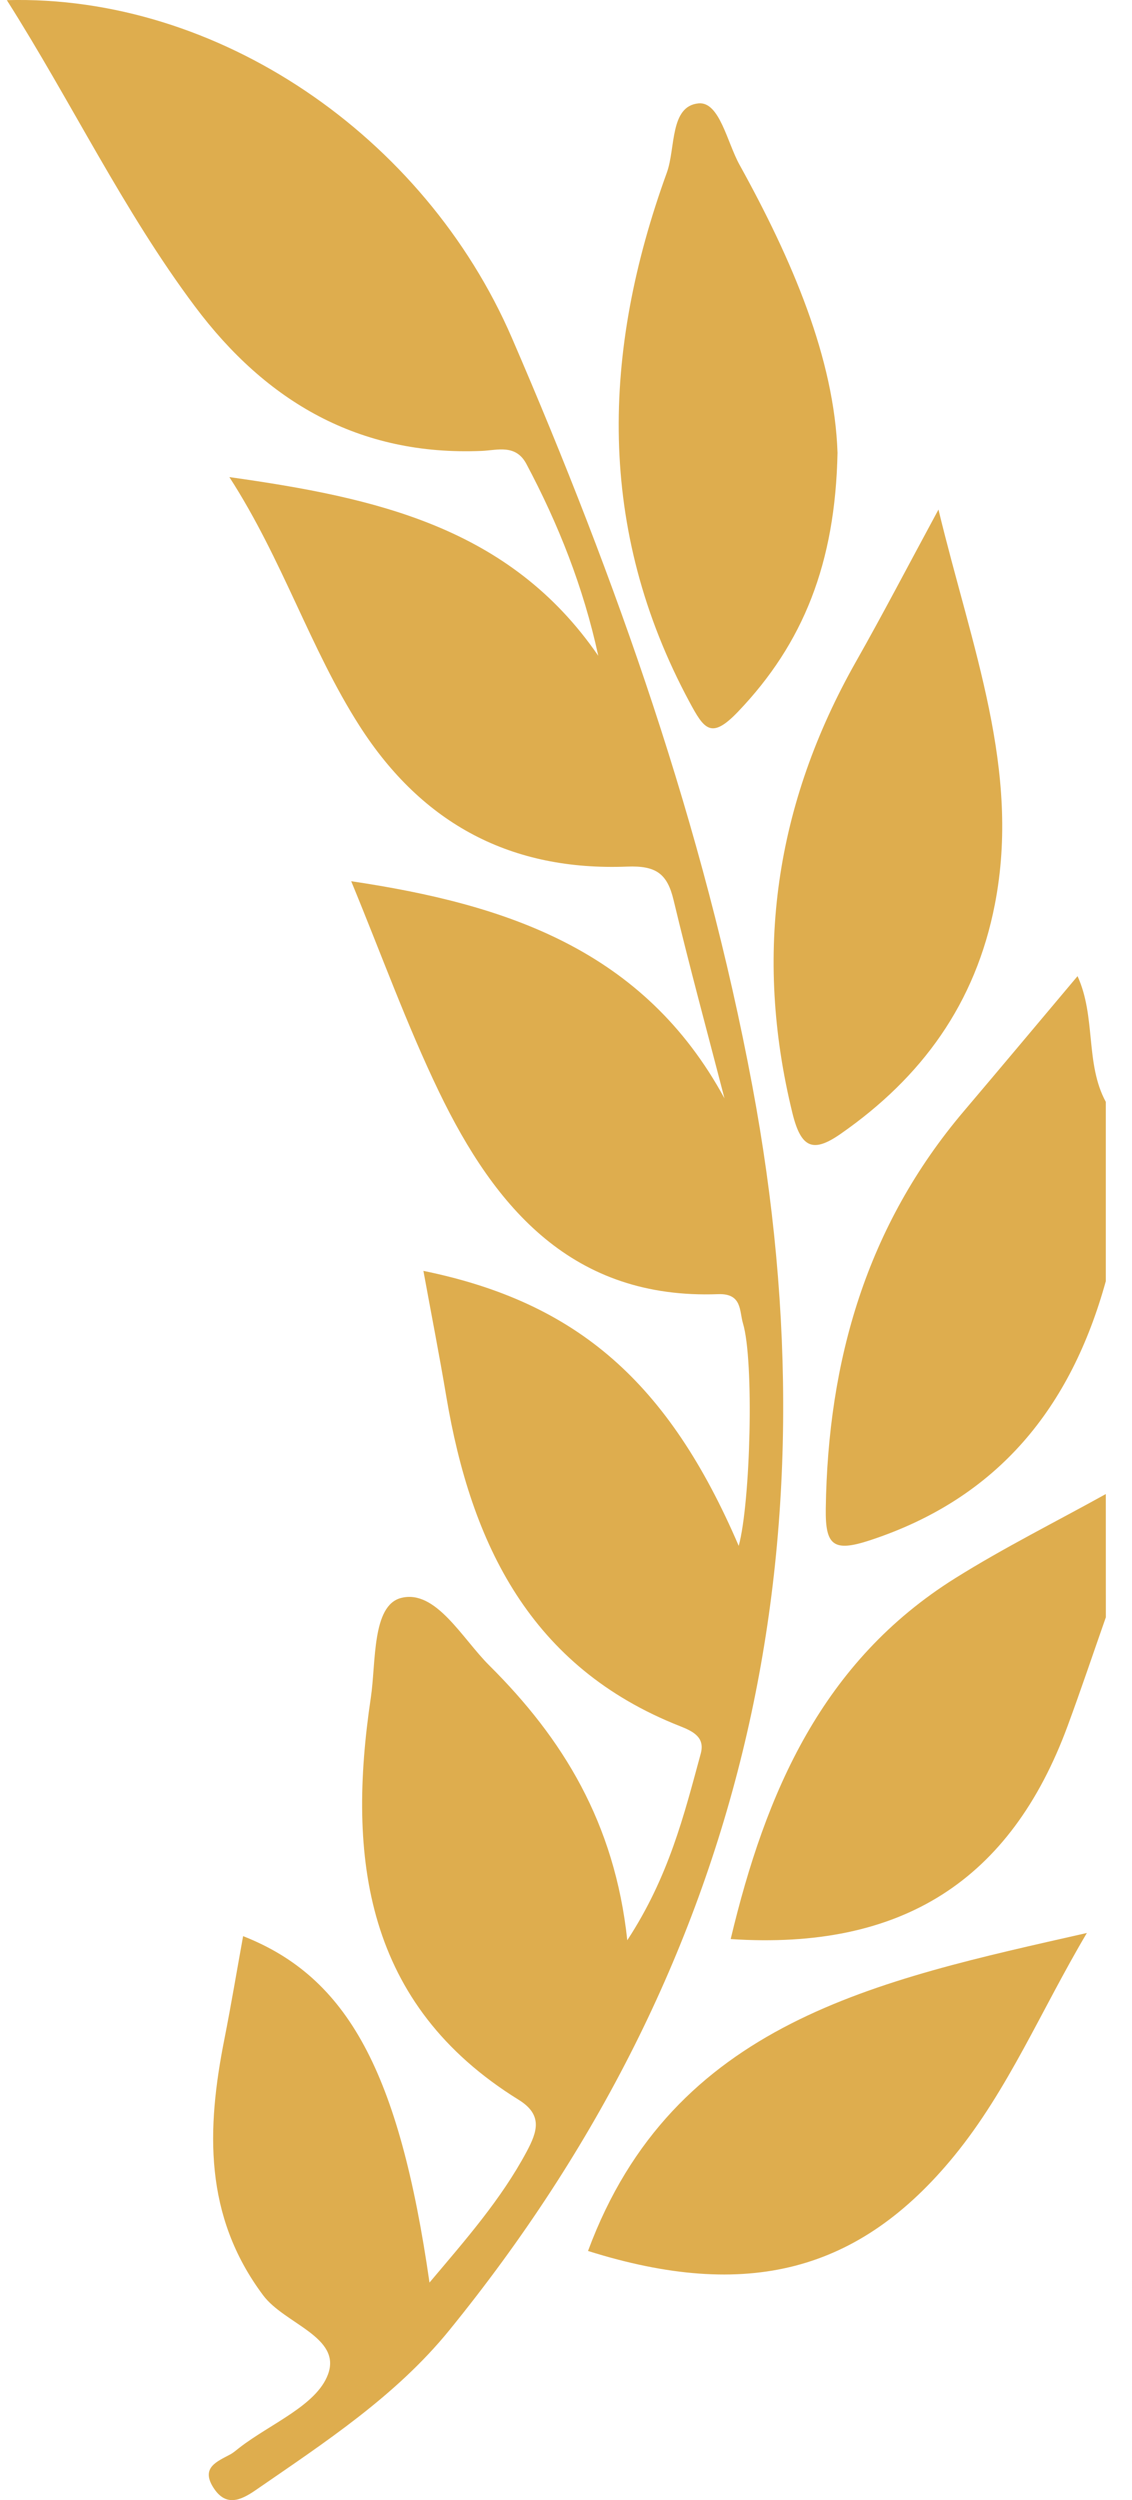
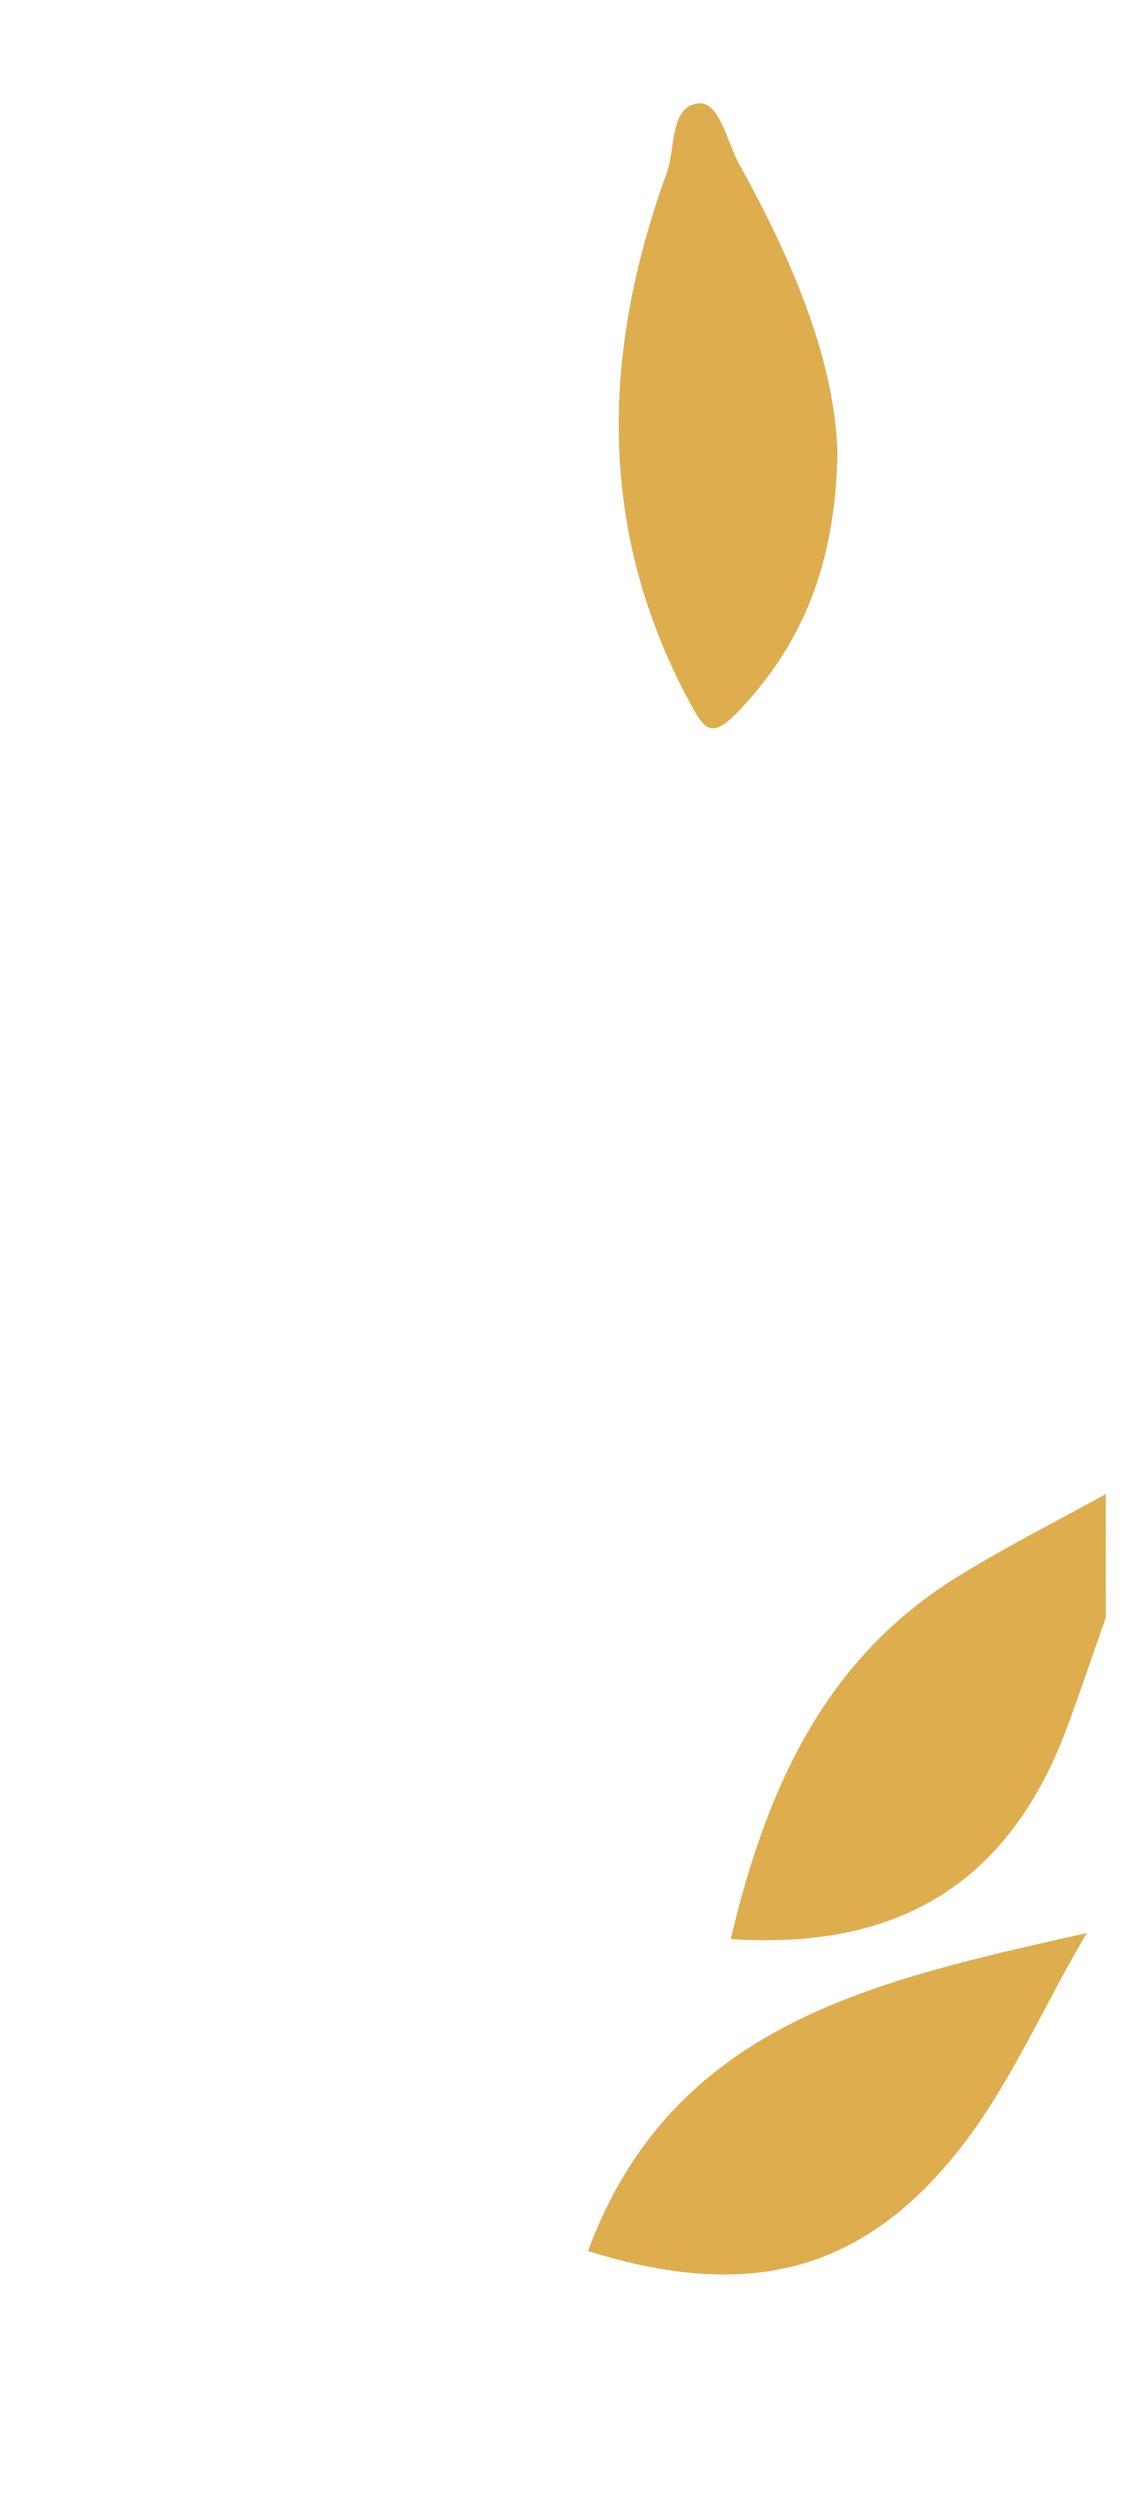
<svg xmlns="http://www.w3.org/2000/svg" width="29" height="64" viewBox="0 0 29 64" fill="none">
-   <path d="M28.329 32.797C27.434 36.027 25.577 38.349 22.286 39.43C21.341 39.741 21.142 39.556 21.155 38.618C21.209 34.828 22.201 31.38 24.692 28.445C25.644 27.323 26.588 26.196 27.605 24.988C28.082 26.037 27.797 27.227 28.329 28.207C28.329 29.737 28.329 31.267 28.329 32.797Z" fill="#DEAD4E" />
  <path d="M28.33 41.401C28.004 42.329 27.691 43.262 27.35 44.185C25.89 48.136 23.107 49.928 18.719 49.638C19.615 45.88 21.063 42.53 24.476 40.397C25.722 39.618 27.043 38.959 28.329 38.246C28.33 39.297 28.33 40.349 28.33 41.401Z" fill="#DEAD4E" />
-   <path d="M11.003 58.431C11.939 57.322 12.837 56.301 13.49 55.083C13.769 54.563 13.909 54.138 13.288 53.753C9.347 51.313 8.888 47.556 9.5 43.458C9.635 42.558 9.525 41.099 10.274 40.906C11.162 40.678 11.836 41.939 12.536 42.635C14.414 44.501 15.748 46.656 16.07 49.668C17.137 48.039 17.526 46.454 17.952 44.89C18.064 44.479 17.767 44.324 17.421 44.188C13.592 42.681 12.071 39.532 11.434 35.753C11.255 34.688 11.047 33.627 10.847 32.533C14.795 33.34 17.128 35.39 18.925 39.573C19.228 38.453 19.321 34.833 19.034 33.878C18.939 33.564 19.017 33.106 18.397 33.129C14.677 33.267 12.687 30.932 11.247 27.95C10.42 26.236 9.773 24.436 8.997 22.558C12.973 23.151 16.49 24.309 18.56 28.117C18.121 26.424 17.662 24.737 17.255 23.037C17.093 22.361 16.803 22.156 16.068 22.184C13.116 22.299 10.831 21.113 9.209 18.58C7.941 16.598 7.249 14.339 5.876 12.213C9.629 12.742 13.059 13.489 15.327 16.788C14.944 15.025 14.305 13.418 13.485 11.876C13.211 11.363 12.742 11.526 12.342 11.543C9.199 11.676 6.82 10.284 4.992 7.842C3.157 5.393 1.84 2.627 0.175 0.004C5.576 -0.142 10.875 3.472 13.117 8.657C15.791 14.842 18.034 21.177 19.274 27.801C21.475 39.554 19.139 50.277 11.506 59.657C10.138 61.337 8.32 62.524 6.549 63.745C6.152 64.019 5.775 64.174 5.46 63.67C5.145 63.165 5.563 63.012 5.901 62.829C5.984 62.784 6.056 62.718 6.132 62.66C6.922 62.047 8.106 61.58 8.402 60.783C8.759 59.824 7.289 59.49 6.742 58.758C5.218 56.721 5.291 54.5 5.75 52.192C5.923 51.316 6.07 50.434 6.228 49.563C8.903 50.613 10.227 53.029 11.003 58.431Z" fill="#DEAD4E" />
  <path d="M21.456 11.592C21.399 14.42 20.579 16.471 18.907 18.219C18.218 18.939 18.04 18.67 17.661 17.966C15.277 13.534 15.42 9 17.084 4.417C17.31 3.792 17.156 2.715 17.897 2.646C18.433 2.597 18.628 3.645 18.944 4.215C20.292 6.65 21.376 9.178 21.456 11.592Z" fill="#DEAD4E" />
-   <path d="M24.042 13.044C24.898 16.595 26.155 19.715 25.487 23.148C24.993 25.691 23.616 27.578 21.537 29.025C20.836 29.513 20.524 29.402 20.302 28.5C19.298 24.412 19.866 20.576 21.932 16.931C22.609 15.737 23.244 14.519 24.042 13.044Z" fill="#DEAD4E" />
  <path d="M15.064 57.622C17.241 51.747 22.486 50.697 27.844 49.482C26.665 51.471 25.834 53.487 24.45 55.182C22.019 58.158 19.141 58.907 15.064 57.622Z" fill="#DEAD4E" />
</svg>